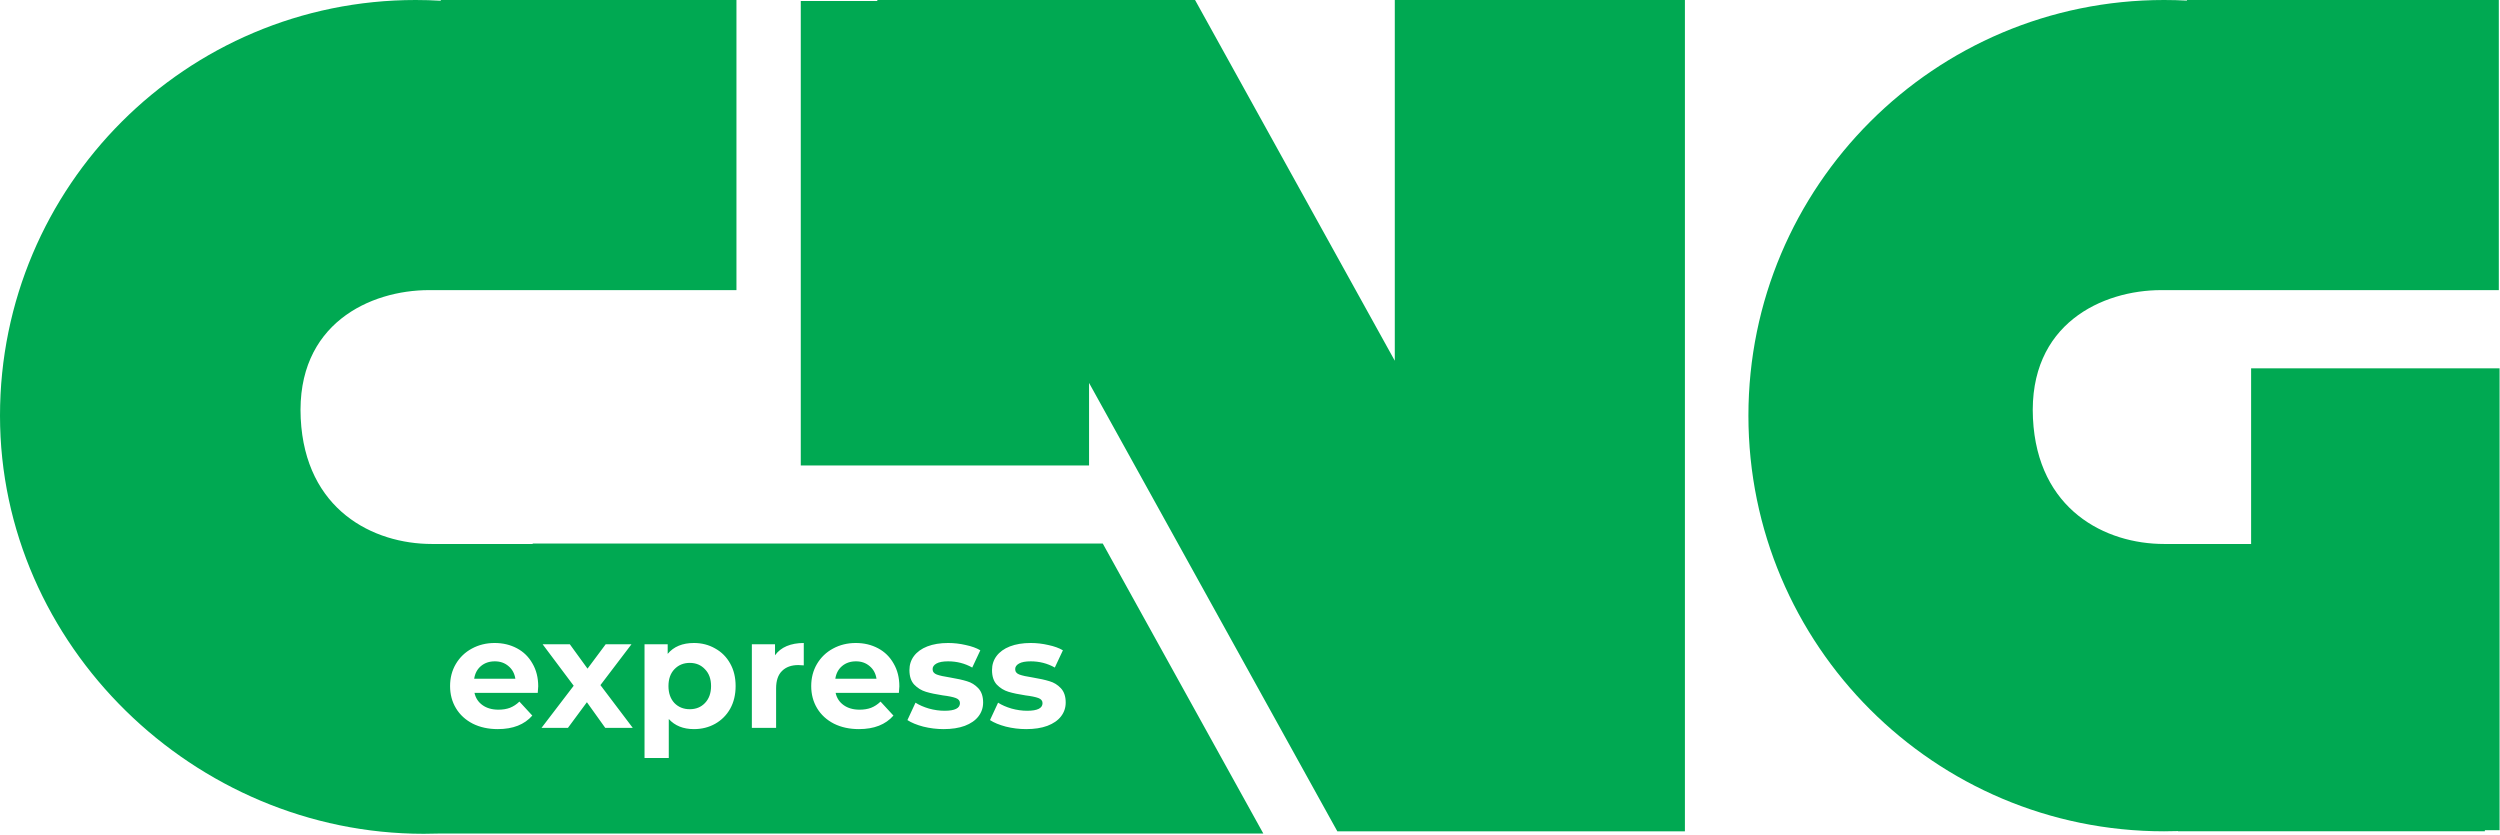
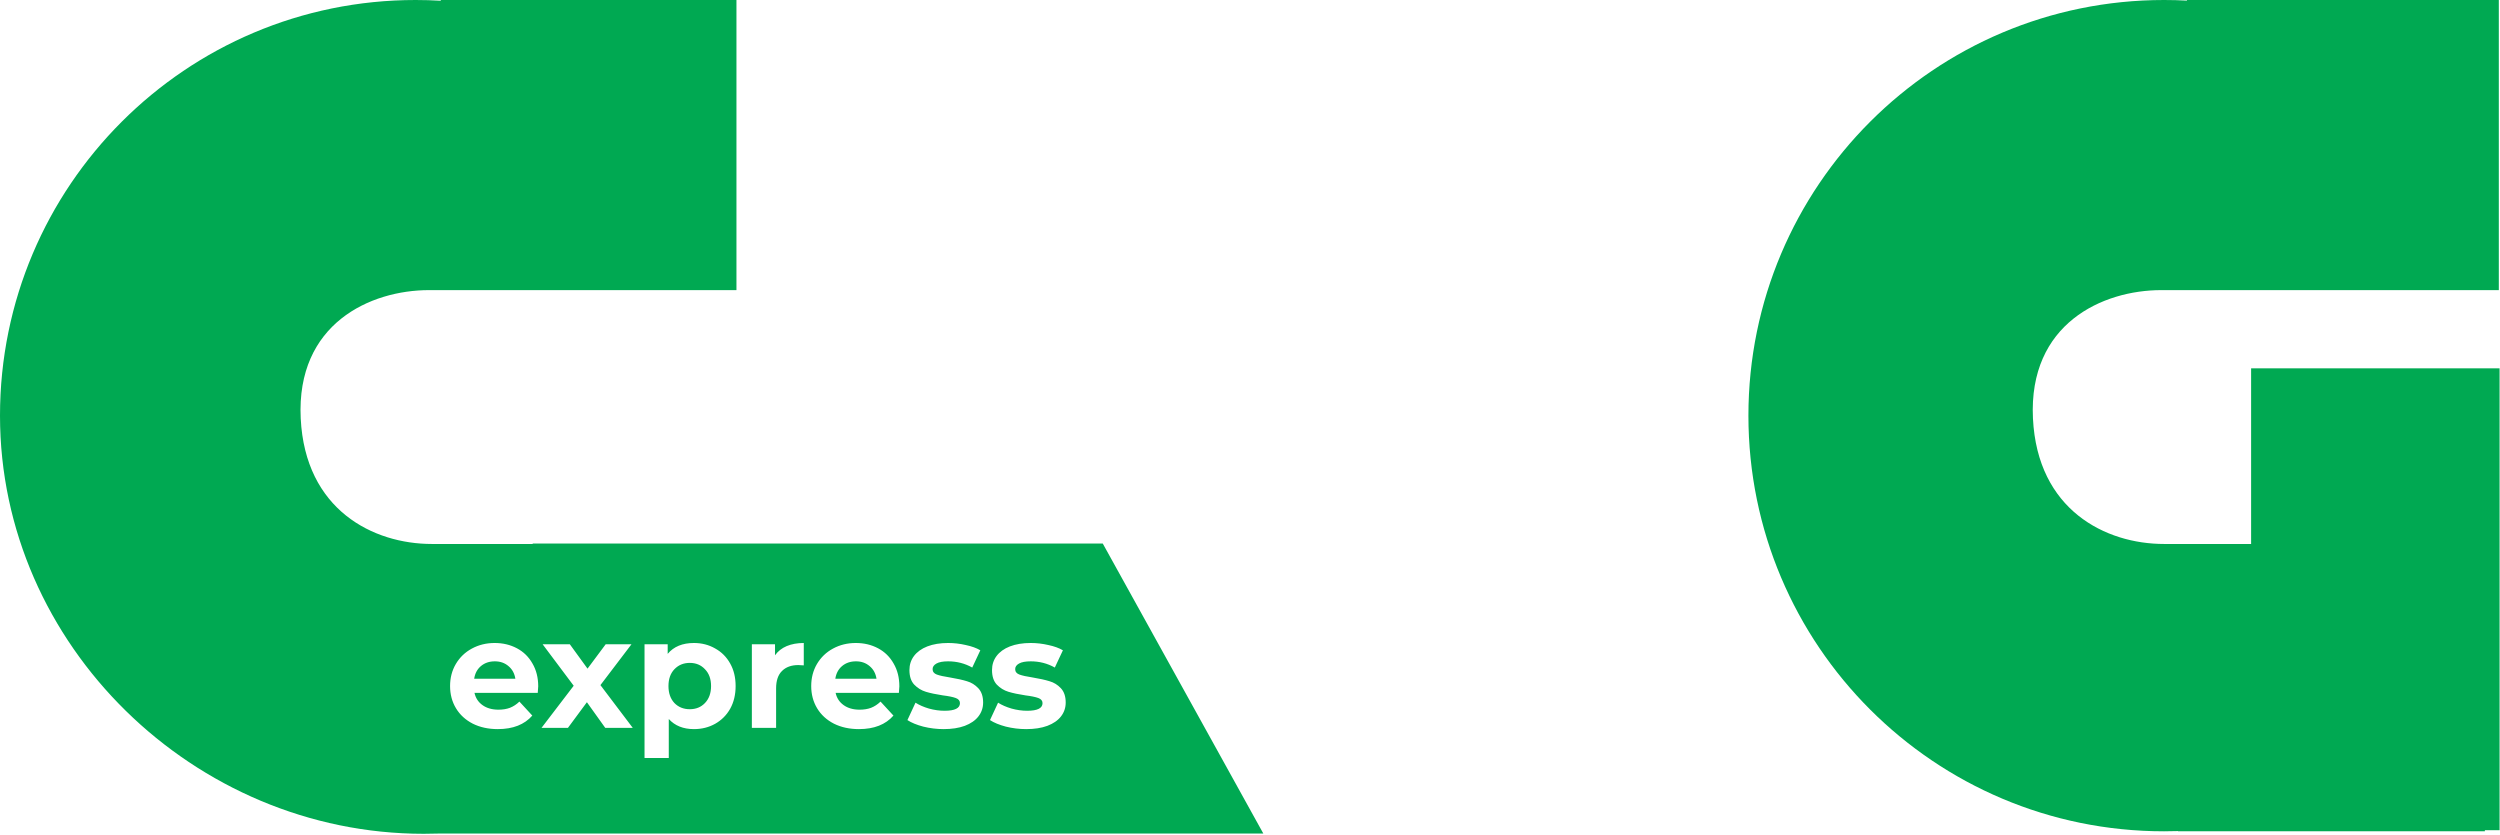
<svg xmlns="http://www.w3.org/2000/svg" width="674" height="225" viewBox="0 0 674 225" fill="none">
-   <path fill-rule="evenodd" clip-rule="evenodd" d="M454.252 0H376.036V97.257L322.186 0H236.449L236.597 0.268H215.888V125.484H293.609V103.235L360.542 224.12H376.036H446.278H454.252V0Z" fill="#00A952" />
  <path fill-rule="evenodd" clip-rule="evenodd" d="M673.68 0H589.597V0.167C587.555 0.056 585.5 9.15973e-05 583.431 9.15973e-05C521.543 9.15973e-05 471.372 50.171 471.372 112.06C471.372 173.949 521.543 224.12 583.431 224.12C584.69 224.12 585.944 224.098 587.191 224.058V224.118H669.92V223.83H673.884V99.303H606.9V146.655H583.431C567.637 146.655 549.286 137.48 548.084 112.812C546.837 87.241 566.886 78.216 582.679 78.216H673.68V14.778V0Z" fill="#00A952" />
  <path fill-rule="evenodd" clip-rule="evenodd" d="M118.828 0H198.548V25.57V78.216H115.669C99.876 78.216 79.826 87.241 81.074 112.812C82.277 137.48 100.628 146.655 116.421 146.655H143.608V146.535H297.303L340.598 224.73H143.608H118C116.752 224.77 115.498 224.792 114.24 224.792C52.351 224.792 0 173.949 0 112.06C0 50.171 50.171 9.15973e-05 112.06 9.15973e-05C114.332 9.15973e-05 116.589 0.068 118.828 0.201V0ZM144.977 186.803C145.061 185.714 145.103 185.127 145.103 185.043C145.103 182.696 144.586 180.643 143.552 178.883C142.547 177.094 141.15 175.724 139.362 174.776C137.573 173.825 135.576 173.351 133.369 173.351C131.106 173.351 129.052 173.854 127.208 174.859C125.392 175.837 123.953 177.22 122.892 179.008C121.858 180.769 121.341 182.752 121.341 184.959C121.341 187.194 121.872 189.192 122.934 190.952C123.995 192.712 125.504 194.095 127.46 195.101C129.415 196.078 131.664 196.568 134.207 196.568C138.286 196.568 141.387 195.353 143.51 192.922L140.032 189.15C139.25 189.905 138.398 190.463 137.476 190.826C136.582 191.162 135.548 191.329 134.374 191.329C132.67 191.329 131.245 190.924 130.1 190.114C128.954 189.303 128.228 188.2 127.921 186.803H144.977ZM129.681 179.553C130.687 178.715 131.93 178.296 133.411 178.296C134.863 178.296 136.093 178.728 137.098 179.595C138.104 180.433 138.719 181.565 138.942 182.99H127.837C128.06 181.536 128.675 180.391 129.681 179.553ZM158.229 189.318L163.174 196.233H170.592L161.875 184.708L170.256 173.686H163.3L158.397 180.266L153.619 173.686H146.285L154.667 184.876L145.992 196.233H153.116L158.229 189.318ZM192.791 174.818C191.088 173.839 189.187 173.351 187.092 173.351C183.99 173.351 181.63 174.328 180.009 176.284V173.686H173.765V204.363H180.302V193.844C181.952 195.659 184.215 196.568 187.092 196.568C189.187 196.568 191.088 196.092 192.791 195.143C194.524 194.164 195.879 192.81 196.856 191.078C197.835 189.318 198.323 187.278 198.323 184.959C198.323 182.639 197.835 180.614 196.856 178.883C195.879 177.123 194.524 175.766 192.791 174.818ZM190.067 189.527C189.006 190.644 187.636 191.204 185.96 191.204C184.284 191.204 182.901 190.644 181.811 189.527C180.75 188.381 180.219 186.859 180.219 184.959C180.219 183.058 180.75 181.55 181.811 180.433C182.901 179.287 184.284 178.715 185.96 178.715C187.636 178.715 189.006 179.287 190.067 180.433C191.157 181.55 191.702 183.058 191.702 184.959C191.702 186.859 191.157 188.381 190.067 189.527ZM212.087 174.189C210.775 174.747 209.727 175.572 208.944 176.662V173.686H202.7V196.233H209.238V185.588C209.238 183.493 209.769 181.927 210.83 180.894C211.891 179.831 213.358 179.302 215.23 179.302C215.482 179.302 215.971 179.329 216.697 179.386V173.351C214.966 173.351 213.428 173.629 212.087 174.189ZM242.34 186.803C242.424 185.714 242.466 185.127 242.466 185.043C242.466 182.696 241.949 180.643 240.915 178.883C239.909 177.094 238.513 175.724 236.724 174.776C234.936 173.825 232.939 173.351 230.731 173.351C228.468 173.351 226.415 173.854 224.571 174.859C222.756 175.837 221.316 177.22 220.254 179.008C219.22 180.769 218.704 182.752 218.704 184.959C218.704 187.194 219.235 189.192 220.296 190.952C221.357 192.712 222.866 194.095 224.822 195.101C226.779 196.078 229.027 196.568 231.57 196.568C235.648 196.568 238.749 195.353 240.873 192.922L237.395 189.15C236.612 189.905 235.76 190.463 234.838 190.826C233.945 191.162 232.911 191.329 231.737 191.329C230.032 191.329 228.608 190.924 227.463 190.114C226.318 189.303 225.59 188.2 225.283 186.803H242.34ZM227.044 179.553C228.049 178.715 229.293 178.296 230.773 178.296C232.227 178.296 233.455 178.728 234.461 179.595C235.467 180.433 236.082 181.565 236.305 182.99H225.2C225.423 181.536 226.038 180.391 227.044 179.553ZM248.915 195.897C250.702 196.343 252.532 196.568 254.403 196.568C256.611 196.568 258.51 196.275 260.104 195.688C261.723 195.073 262.954 194.221 263.792 193.131C264.63 192.042 265.049 190.798 265.049 189.402C265.049 187.752 264.615 186.468 263.748 185.546C262.883 184.624 261.863 183.995 260.689 183.66C259.516 183.296 258.009 182.961 256.163 182.654C254.515 182.403 253.315 182.136 252.561 181.858C251.805 181.578 251.429 181.089 251.429 180.391C251.429 179.776 251.778 179.273 252.477 178.883C253.174 178.49 254.222 178.296 255.62 178.296C257.965 178.296 260.131 178.854 262.116 179.972L264.295 175.32C263.261 174.705 261.946 174.231 260.354 173.896C258.79 173.532 257.212 173.351 255.62 173.351C253.468 173.351 251.595 173.658 250.003 174.273C248.439 174.886 247.238 175.753 246.4 176.871C245.589 177.961 245.183 179.218 245.183 180.643C245.183 182.346 245.617 183.66 246.484 184.582C247.377 185.504 248.425 186.146 249.627 186.51C250.827 186.872 252.351 187.194 254.193 187.474C255.759 187.668 256.917 187.906 257.672 188.186C258.428 188.465 258.803 188.926 258.803 189.569C258.803 190.937 257.42 191.623 254.656 191.623C253.286 191.623 251.888 191.427 250.465 191.036C249.039 190.617 247.823 190.086 246.819 189.444L244.64 194.137C245.701 194.835 247.126 195.421 248.915 195.897ZM271.178 195.897C272.965 196.343 274.795 196.568 276.668 196.568C278.874 196.568 280.775 196.275 282.367 195.688C283.987 195.073 285.217 194.221 286.055 193.131C286.893 192.042 287.313 190.798 287.313 189.402C287.313 187.752 286.878 186.468 286.013 185.546C285.147 184.624 284.128 183.995 282.954 183.66C281.781 183.296 280.272 182.961 278.428 182.654C276.779 182.403 275.578 182.136 274.824 181.858C274.07 181.578 273.692 181.089 273.692 180.391C273.692 179.776 274.041 179.273 274.74 178.883C275.437 178.49 276.485 178.296 277.883 178.296C280.23 178.296 282.394 178.854 284.379 179.972L286.558 175.32C285.524 174.705 284.211 174.231 282.619 173.896C281.053 173.532 279.476 173.351 277.883 173.351C275.731 173.351 273.86 173.658 272.268 174.273C270.702 174.886 269.502 175.753 268.663 176.871C267.852 177.961 267.448 179.218 267.448 180.643C267.448 182.346 267.881 183.66 268.747 184.582C269.641 185.504 270.688 186.146 271.89 186.51C273.091 186.872 274.614 187.194 276.458 187.474C278.022 187.668 279.182 187.906 279.937 188.186C280.691 188.465 281.068 188.926 281.068 189.569C281.068 190.937 279.685 191.623 276.919 191.623C275.55 191.623 274.153 191.427 272.729 191.036C271.304 190.617 270.088 190.086 269.082 189.444L266.903 194.137C267.964 194.835 269.389 195.421 271.178 195.897Z" fill="#00A952" />
</svg>